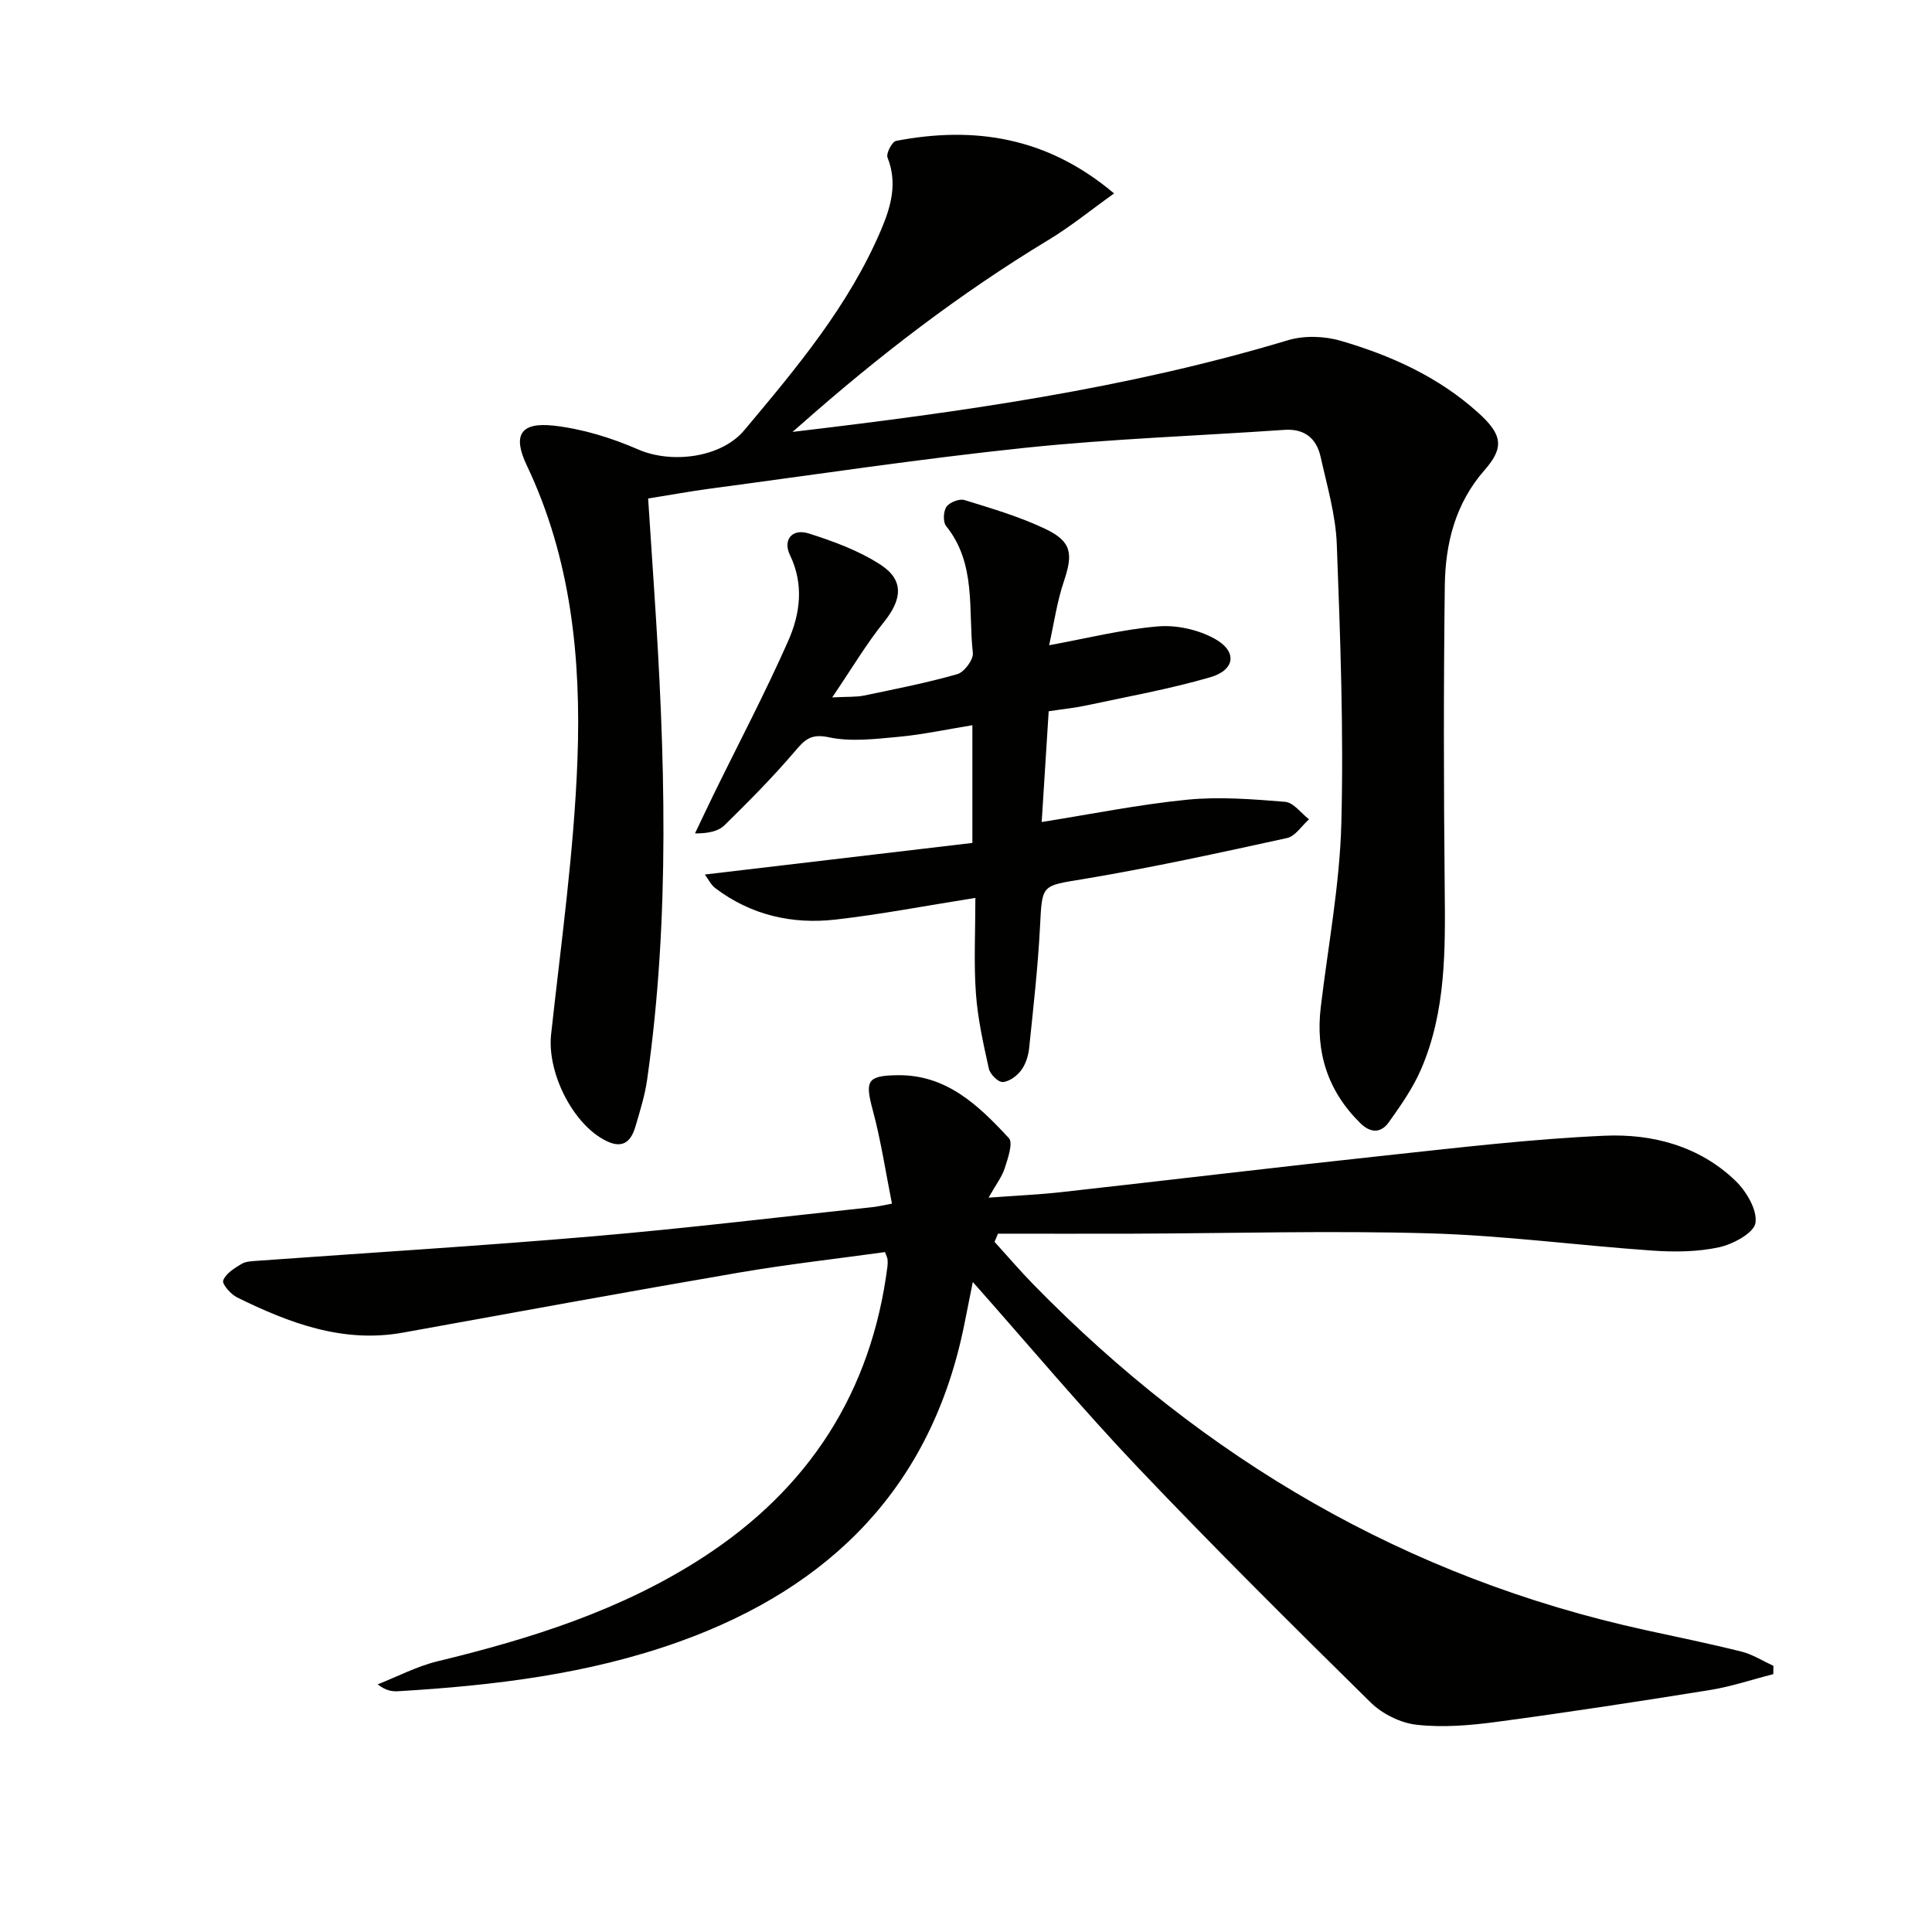
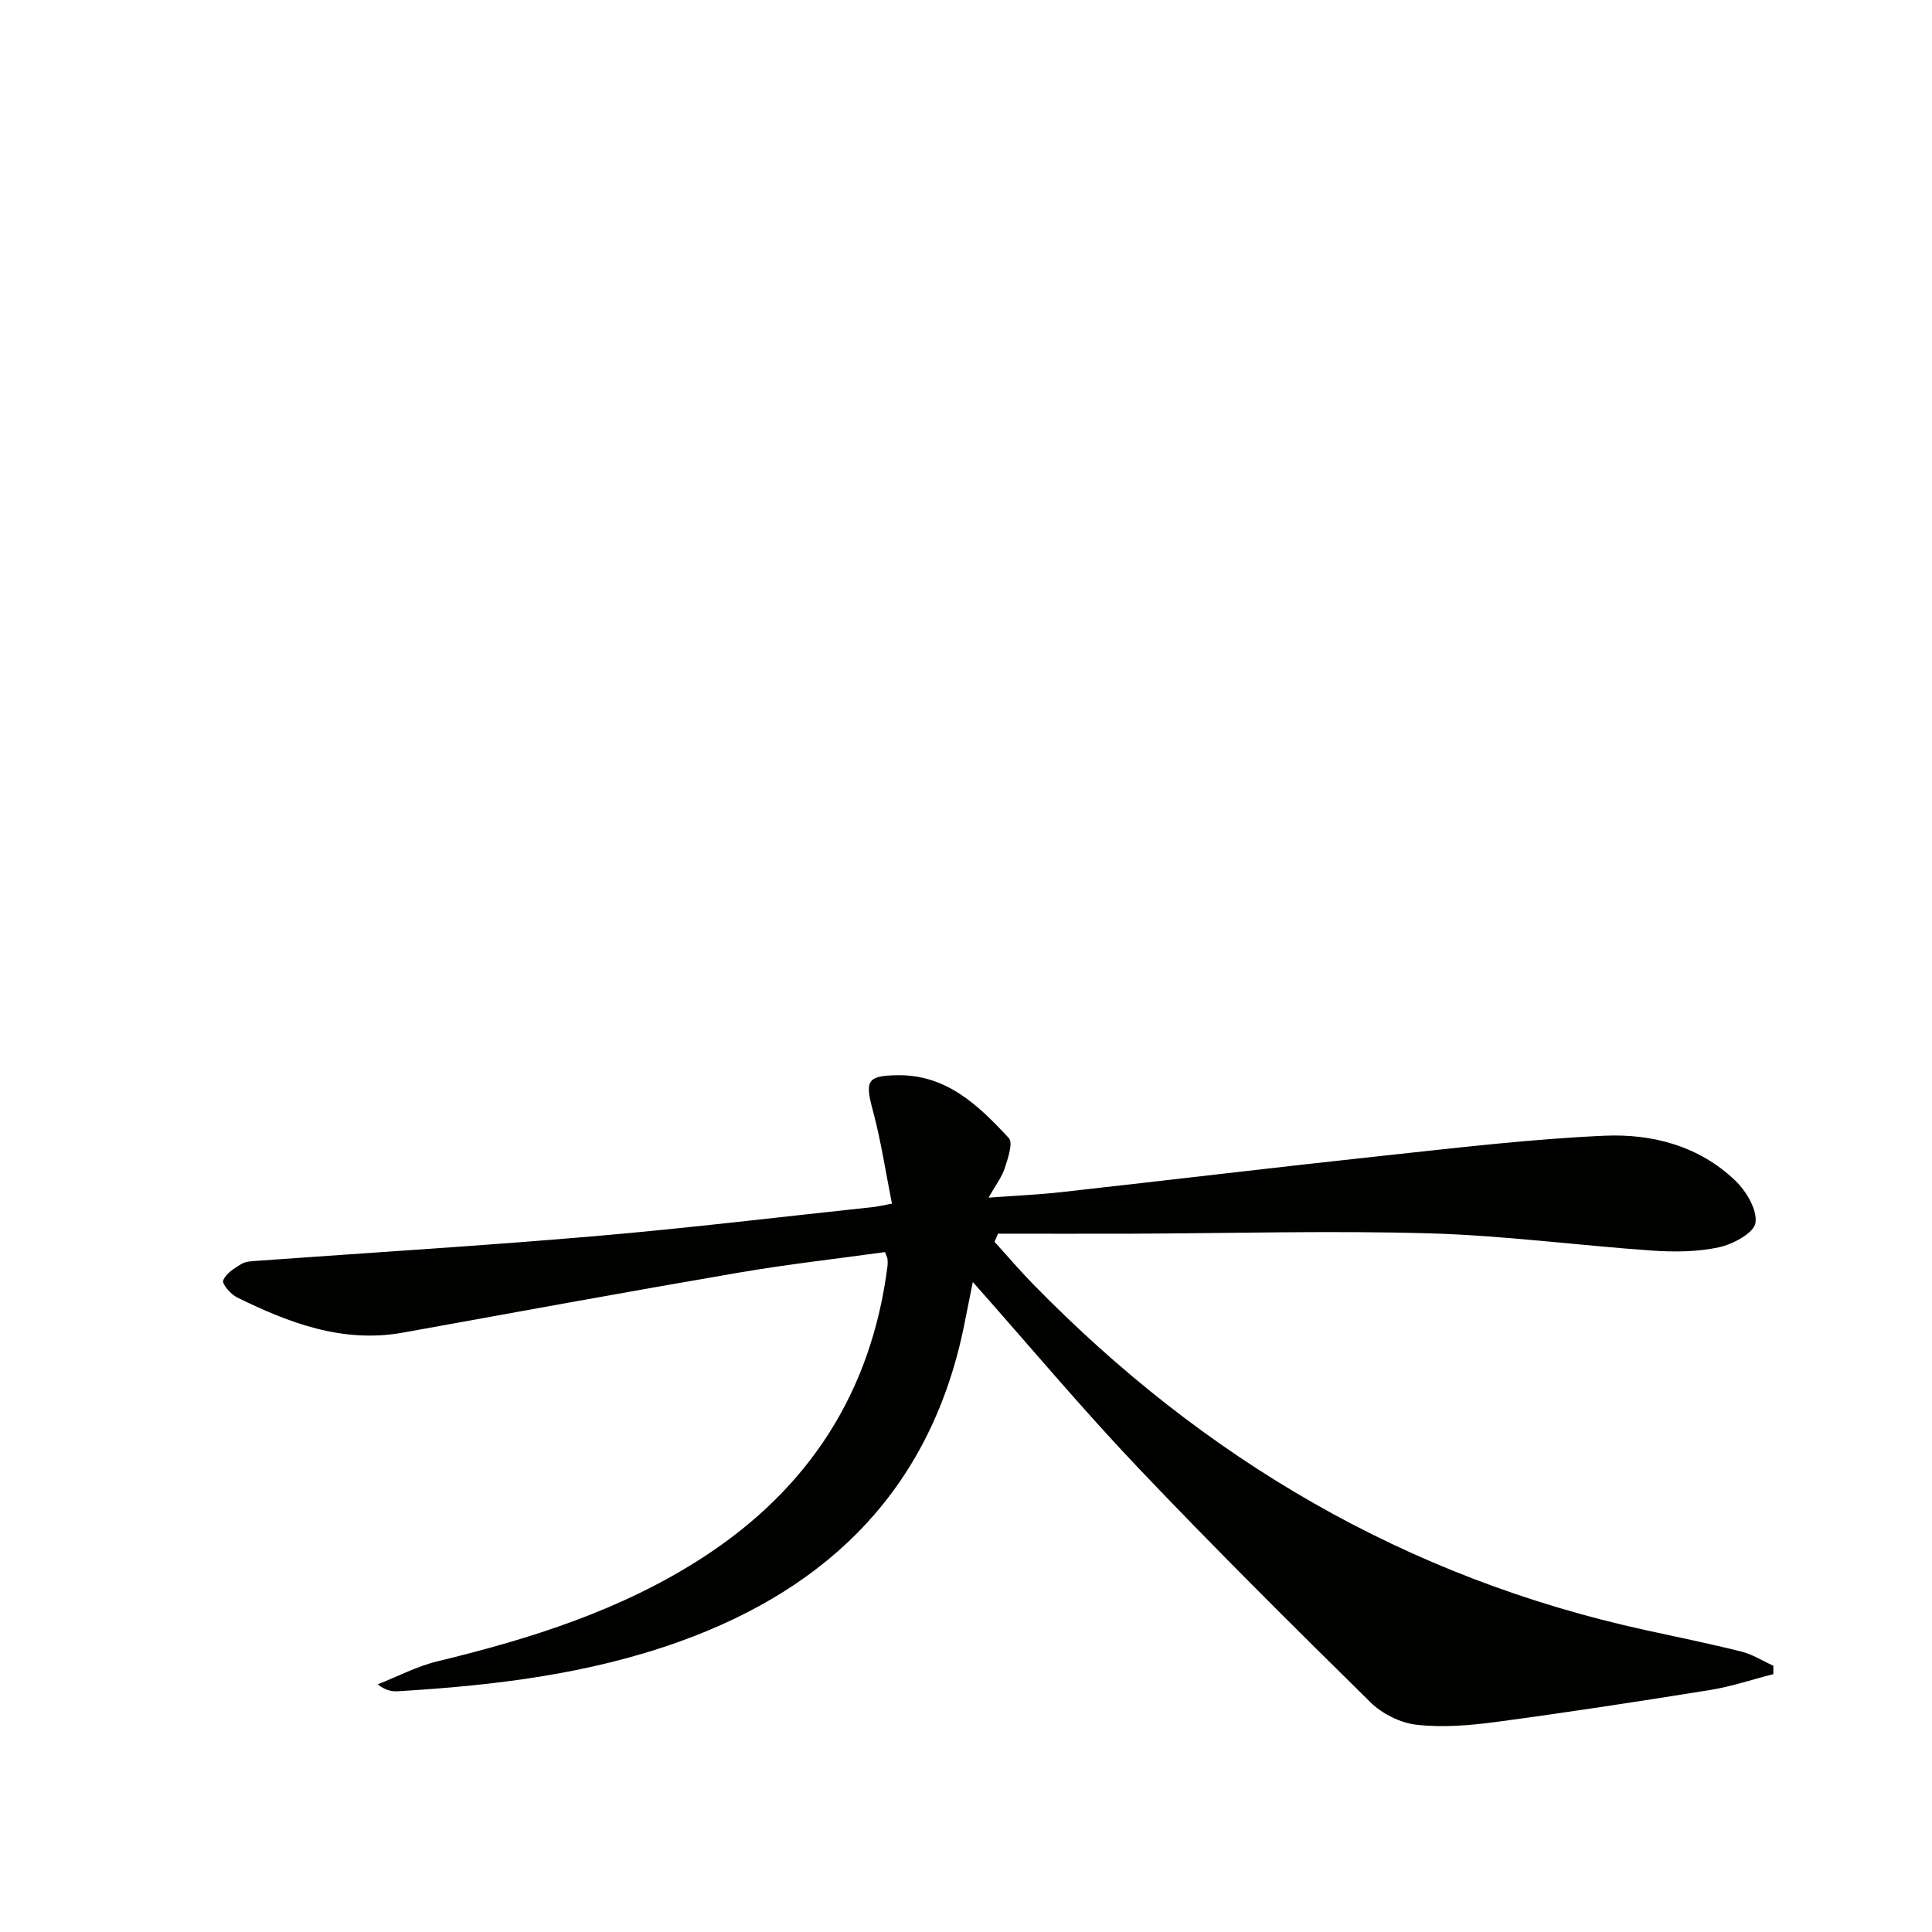
<svg xmlns="http://www.w3.org/2000/svg" enable-background="new 0 0 400 400" viewBox="0 0 400 400">
  <g fill="#010100">
    <path d="m367.15 346.61c-4.39 1.12-8.72 2.59-13.17 3.3-14.74 2.37-29.5 4.63-44.3 6.61-5.41.72-11.01 1.18-16.4.57-3.35-.37-7.13-2.27-9.55-4.66-16.24-15.99-32.42-32.06-48.12-48.58-11.57-12.18-22.37-25.08-34.2-38.43-.67 3.34-1.21 6.07-1.76 8.8-6.75 33.52-27.6 54.41-59.04 65.68-18.78 6.73-38.38 9.07-58.16 10.25-1.28.08-2.57-.12-4.26-1.42 4.14-1.63 8.16-3.76 12.45-4.79 19.3-4.67 38.07-10.58 54.9-21.5 21.95-14.23 34.87-34.21 38.2-60.25.06-.49.06-1 .01-1.49-.03-.31-.21-.61-.52-1.47-10 1.39-20.17 2.52-30.24 4.25-23.2 3.98-46.36 8.22-69.53 12.42-12.46 2.25-23.53-1.96-34.35-7.27-1.32-.65-3.17-2.77-2.9-3.52.52-1.42 2.3-2.53 3.76-3.41.92-.56 2.22-.59 3.36-.67 23.21-1.68 46.44-3.09 69.63-5.08 19.35-1.66 38.65-4 57.97-6.06.8-.09 1.59-.29 3.74-.69-1.32-6.6-2.28-13.07-3.97-19.34-1.64-6.09-1.19-7.15 5.05-7.25 10.22-.17 16.87 6.28 23.12 13.02.92.99-.2 4.2-.85 6.23-.58 1.81-1.83 3.41-3.35 6.1 5.69-.42 10.38-.62 15.04-1.14 22.45-2.5 44.87-5.2 67.33-7.61 15.03-1.61 30.07-3.4 45.15-4.07 9.91-.44 19.63 2.12 27.1 9.31 2.27 2.18 4.57 6.05 4.16 8.74-.32 2.08-4.64 4.41-7.52 5.04-4.46.97-9.25 1.01-13.85.69-15.39-1.07-30.74-3.13-46.14-3.57-20.47-.59-40.98 0-61.47.07-9.28.03-18.57 0-27.85 0-.24.56-.47 1.13-.71 1.69 2.69 2.96 5.28 6 8.07 8.85 35.31 36.13 77.14 60.71 126.73 71.54 6.63 1.45 13.28 2.8 19.86 4.45 2.3.58 4.4 1.93 6.59 2.94.01.57 0 1.14-.01 1.72z" />
-     <path d="m164.08 89.42c34.9-4.12 69.23-8.94 102.58-18.98 3.37-1.01 7.56-.87 10.96.13 10.43 3.04 20.27 7.5 28.46 14.91 4.95 4.47 5.41 7.15 1.29 11.84-6.09 6.94-8.13 15.24-8.24 23.98-.26 20.78-.23 41.57-.02 62.36.13 12.85.31 25.69-4.91 37.76-1.68 3.88-4.19 7.46-6.66 10.93-1.6 2.24-3.74 2.32-5.91.18-6.76-6.66-9.29-14.69-8.18-24.01 1.51-12.68 3.93-25.35 4.26-38.06.5-19.24-.22-38.53-.94-57.78-.23-6.05-2.01-12.07-3.34-18.05-.86-3.86-3.31-5.93-7.56-5.63-17.87 1.24-35.8 1.85-53.6 3.71-21.79 2.28-43.48 5.56-65.2 8.45-4.11.55-8.19 1.3-12.88 2.05.42 6.37.83 12.6 1.24 18.82 2.26 33.9 3.37 67.79-1.46 101.58-.47 3.26-1.48 6.46-2.41 9.63-1.07 3.63-3.09 4.68-6.7 2.63-6.63-3.76-11.59-14.1-10.76-21.71 2.07-18.98 4.76-37.96 5.46-57 .76-20.81-1.31-41.5-10.5-60.82-2.97-6.25-1.33-8.99 5.62-8.21 5.95.67 11.95 2.53 17.46 4.93 6.87 2.99 17.15 1.75 21.96-3.99 10.8-12.88 21.64-25.78 28.31-41.46 2.03-4.77 3.46-9.69 1.34-15-.33-.83.94-3.29 1.77-3.44 16.26-3.12 31.33-.79 45.14 10.88-4.77 3.4-9 6.86-13.64 9.66-18.3 11.06-35.16 24.02-51.16 38.16-.58.52-1.18 1.03-1.78 1.55z" />
-     <path d="m217.21 133.59c7.88-1.44 15.15-3.28 22.52-3.9 3.86-.33 8.35.67 11.75 2.55 4.73 2.61 4.28 6.47-.91 7.98-8.4 2.44-17.07 3.99-25.64 5.83-2.41.52-4.89.76-7.81 1.21-.48 7.69-.96 15.25-1.45 22.93 10.26-1.63 20.14-3.63 30.12-4.62 6.69-.66 13.55-.11 20.29.44 1.73.14 3.3 2.36 4.94 3.62-1.51 1.34-2.84 3.5-4.56 3.88-13.91 3.04-27.83 6.09-41.86 8.44-8.98 1.5-8.82.99-9.27 9.79-.43 8.44-1.39 16.87-2.26 25.28-.17 1.6-.73 3.35-1.67 4.6-.87 1.16-2.48 2.34-3.81 2.4-.95.04-2.61-1.62-2.86-2.77-1.14-5.15-2.31-10.36-2.68-15.61-.45-6.25-.11-12.56-.11-19.74-10.39 1.64-19.64 3.43-28.97 4.49-8.98 1.02-17.48-.92-24.85-6.49-.96-.72-1.52-1.96-2.19-2.84 18.63-2.2 36.94-4.36 55.39-6.54 0-8.74 0-16.34 0-24.37-5.29.86-10.3 1.94-15.36 2.41-4.78.44-9.8 1.06-14.38.08-3.86-.83-5.09.67-7.17 3.1-4.51 5.28-9.43 10.23-14.39 15.1-1.29 1.27-3.38 1.72-6.13 1.71 1.29-2.7 2.56-5.41 3.87-8.09 5.17-10.57 10.67-20.99 15.42-31.74 2.48-5.61 3.32-11.69.37-17.81-1.52-3.15.46-5.54 3.87-4.47 5.16 1.63 10.43 3.58 14.92 6.5 4.89 3.19 4.41 7.19.68 11.83-3.61 4.49-6.57 9.49-10.72 15.62 3.28-.17 4.96-.05 6.56-.38 6.48-1.35 13-2.62 19.35-4.44 1.43-.41 3.36-3.01 3.21-4.39-1-8.9.78-18.44-5.55-26.29-.67-.83-.56-3.06.1-3.99.65-.92 2.67-1.69 3.72-1.37 5.68 1.76 11.45 3.45 16.79 6 5.44 2.61 5.7 5.14 3.78 10.85-1.41 4.17-2.03 8.62-3.05 13.21z" />
+     <path d="m164.08 89.42z" />
  </g>
</svg>